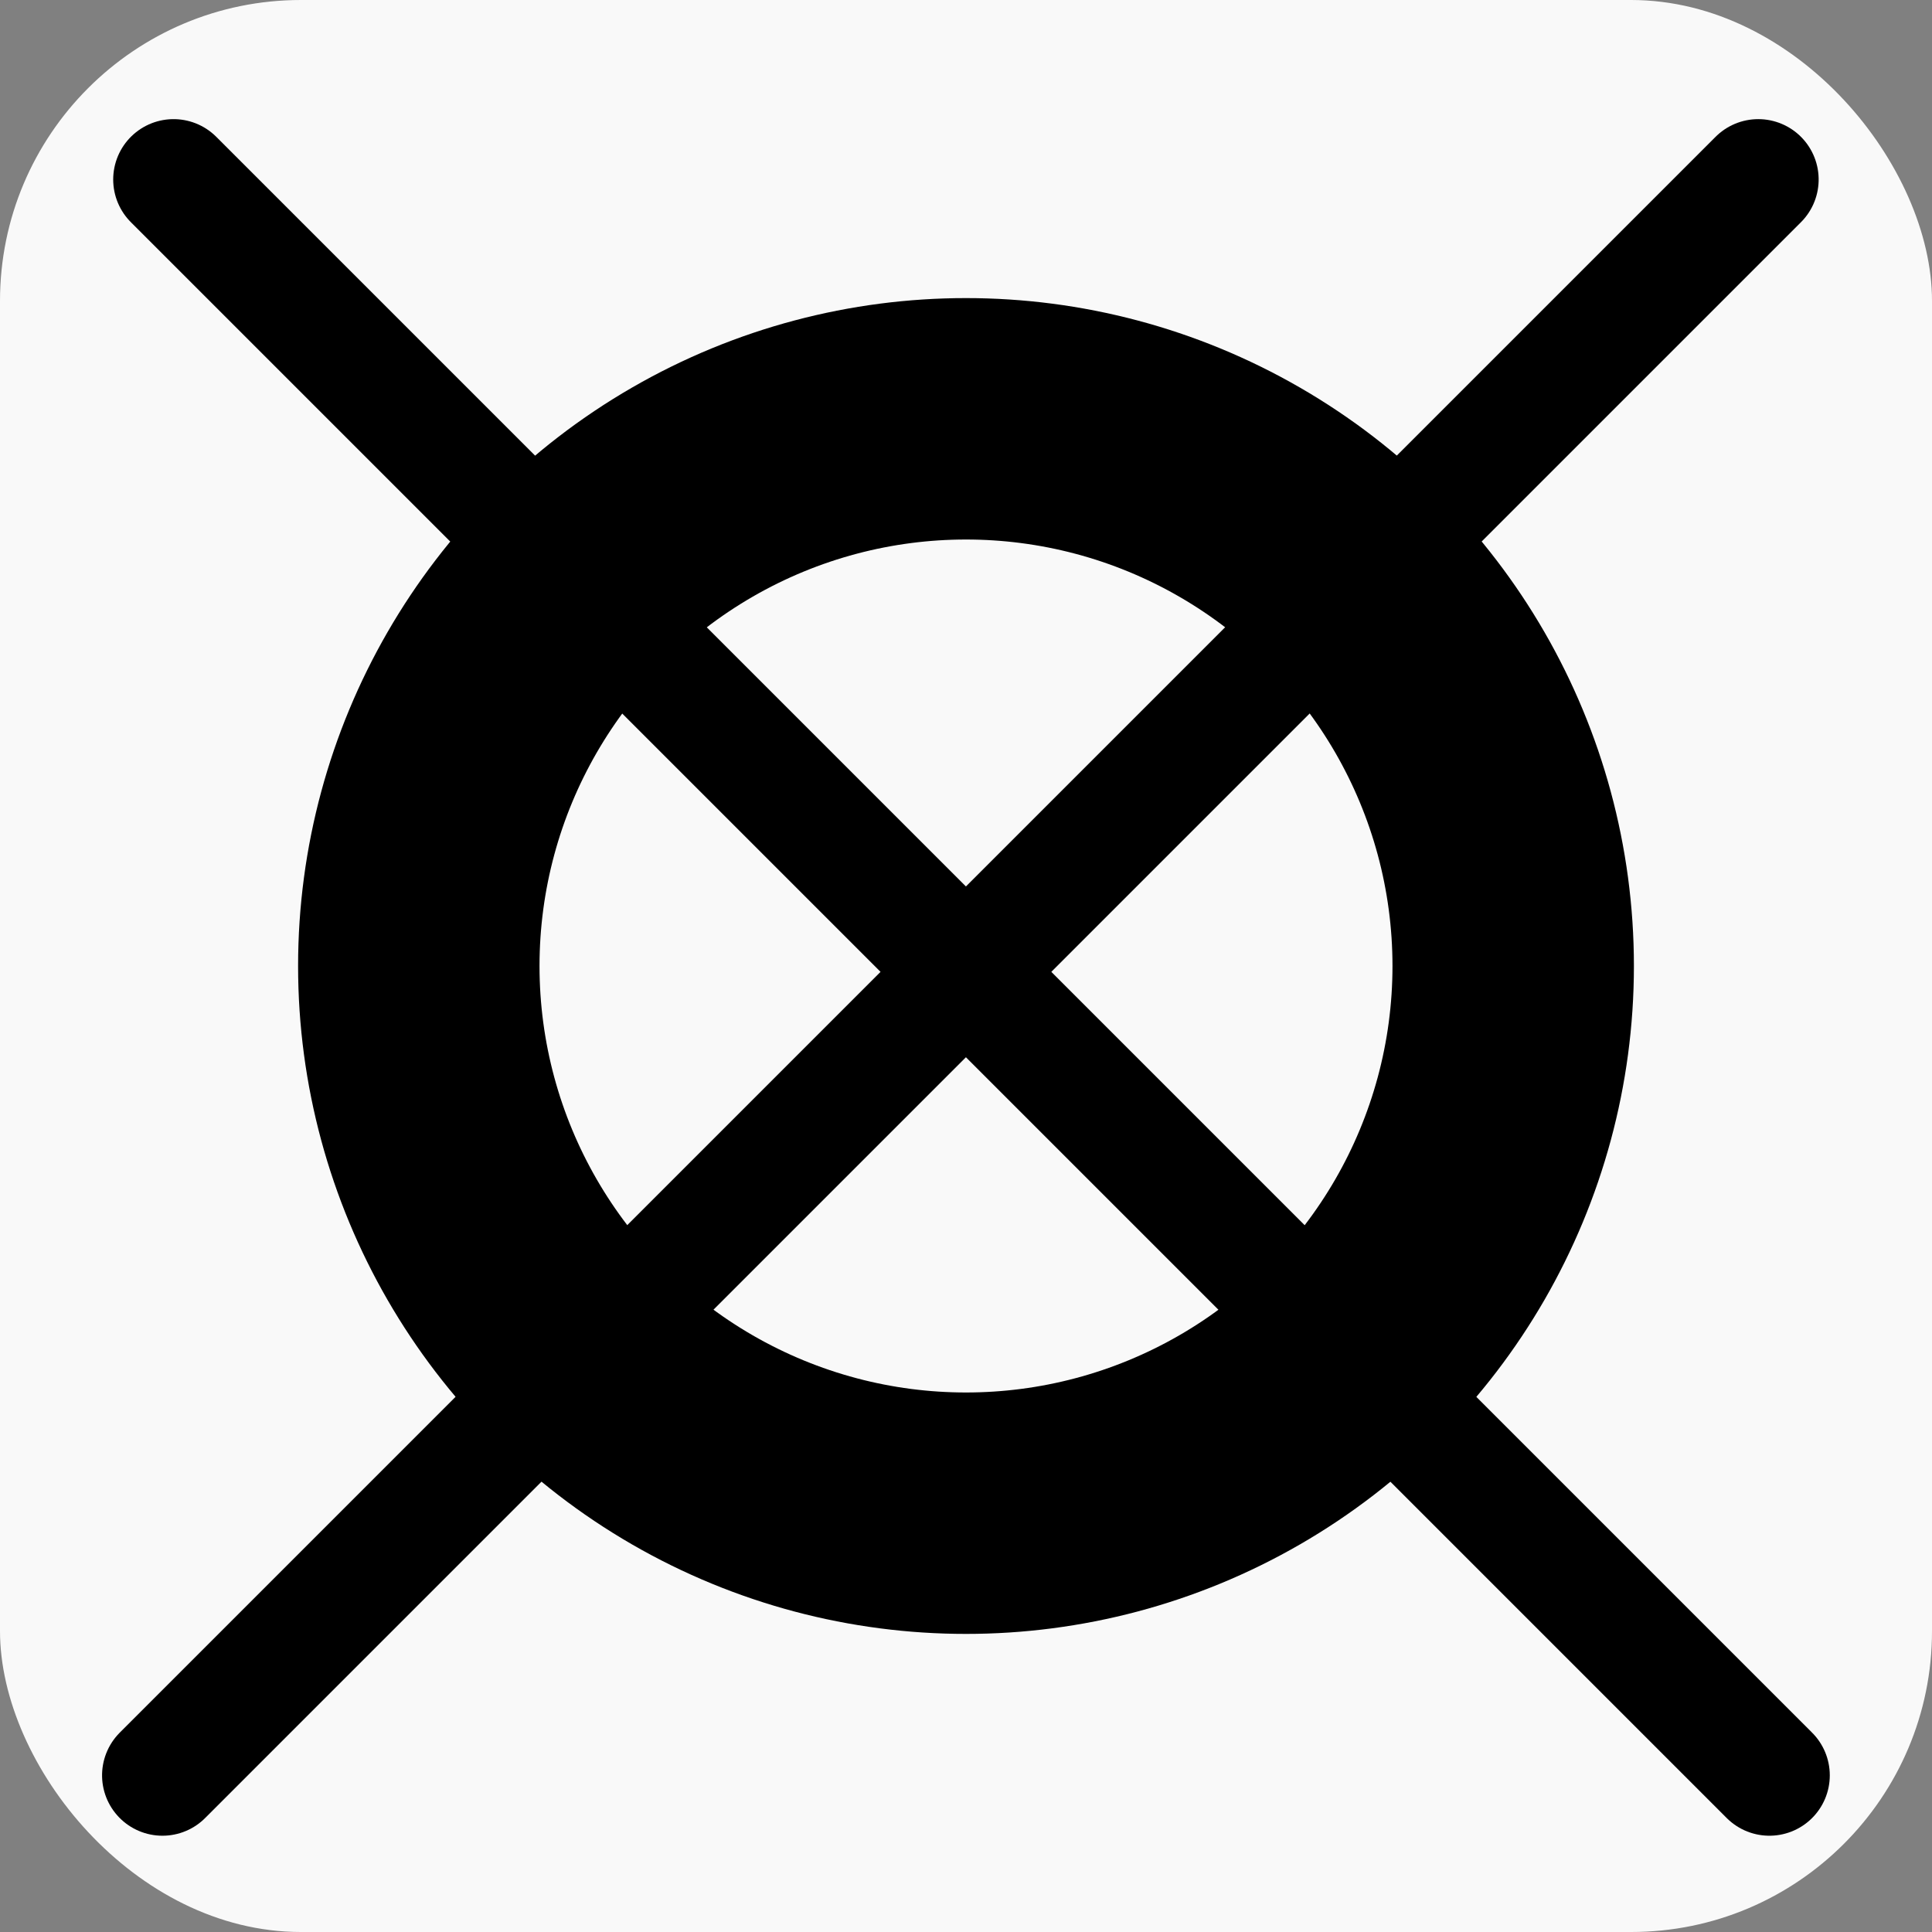
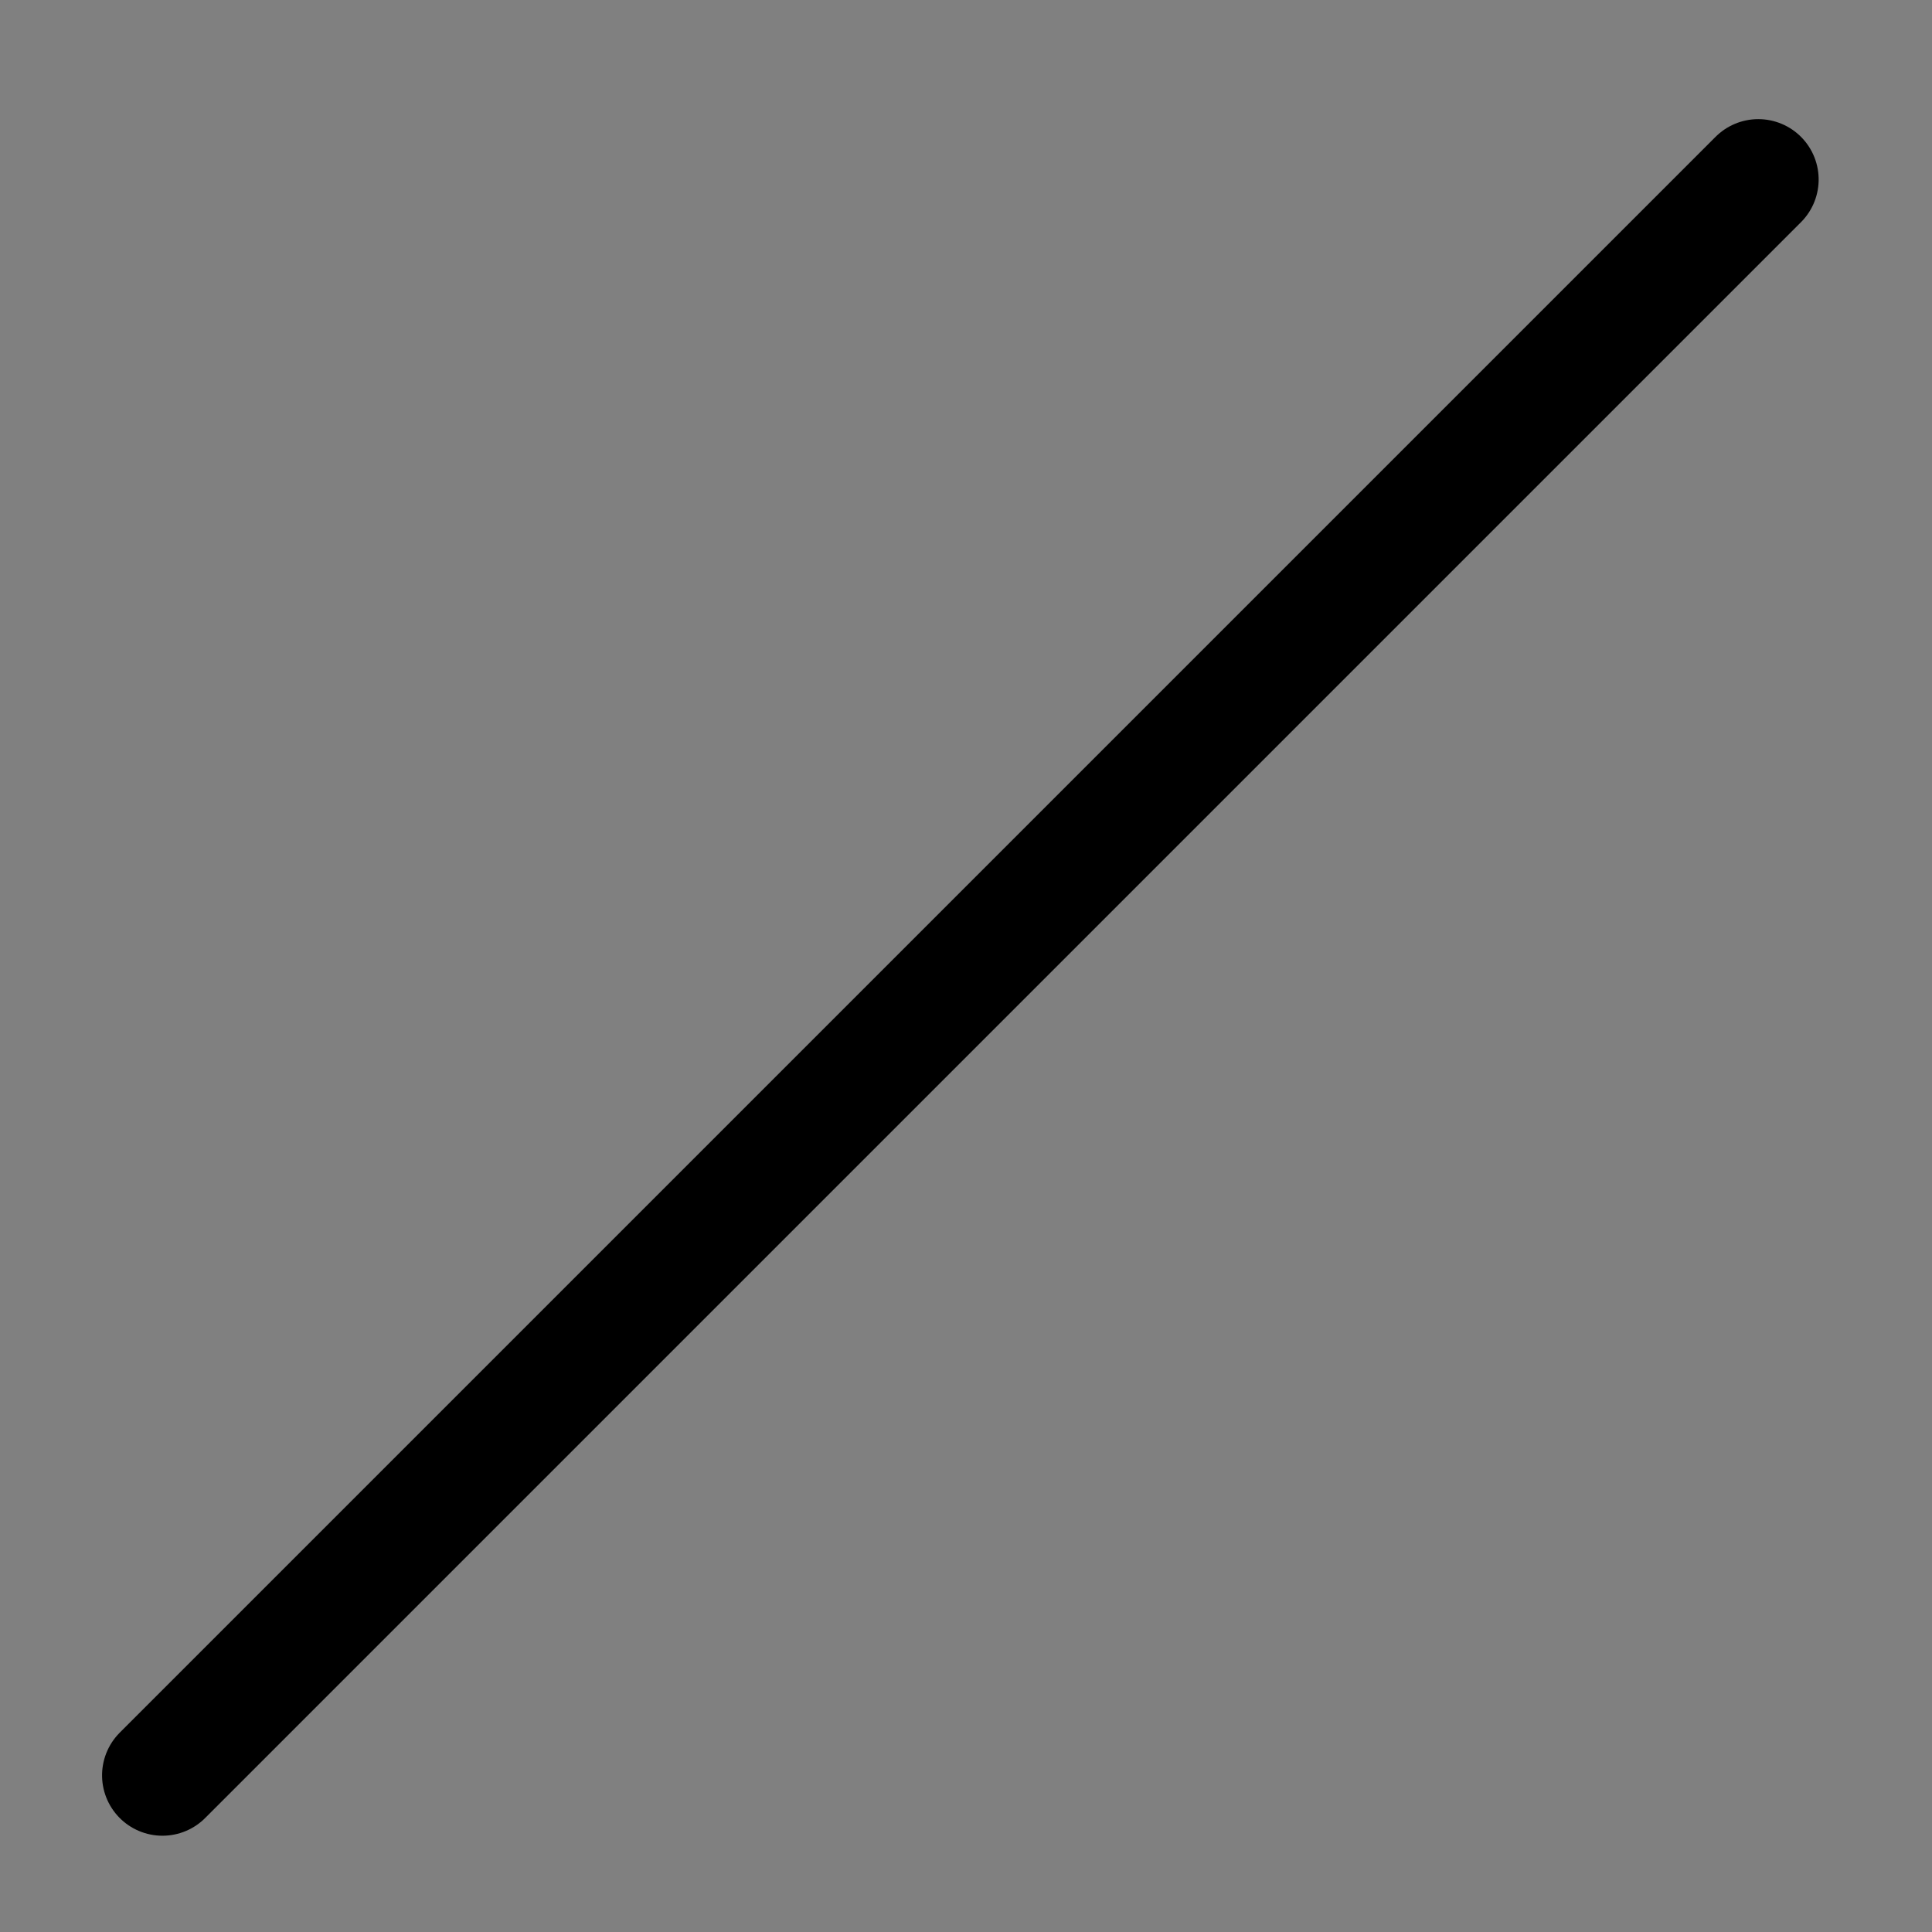
<svg xmlns="http://www.w3.org/2000/svg" width="48" height="48" version="1.1" viewBox="0 0 12.7 12.7">
  <rect x="0" y="0" width="12.7" height="12.7" fill="#808080" stroke="none" />
-   <rect x="9.5367e-8" y="9.5367e-8" width="12.7" height="12.7" ry="1.978" fill="#f9f9f9" style="paint-order:fill markers stroke" />
-   <circle cx="6.35" cy="6.35" r="3.597" fill="none" stroke="#000" stroke-linecap="square" stroke-width="1.587" style="paint-order:fill markers stroke" />
  <g transform="translate(-.039)" fill="none" stroke="#000" stroke-linecap="round" stroke-linejoin="round" stroke-width=".961">
    <path transform="matrix(0 .826 -.826 0 11.597 1.18)" d="m0 0 12.7 12.7" />
-     <path transform="matrix(.826 0 0 .826 1.18 1.18)" d="m0 0 12.7 12.7" />
  </g>
</svg>